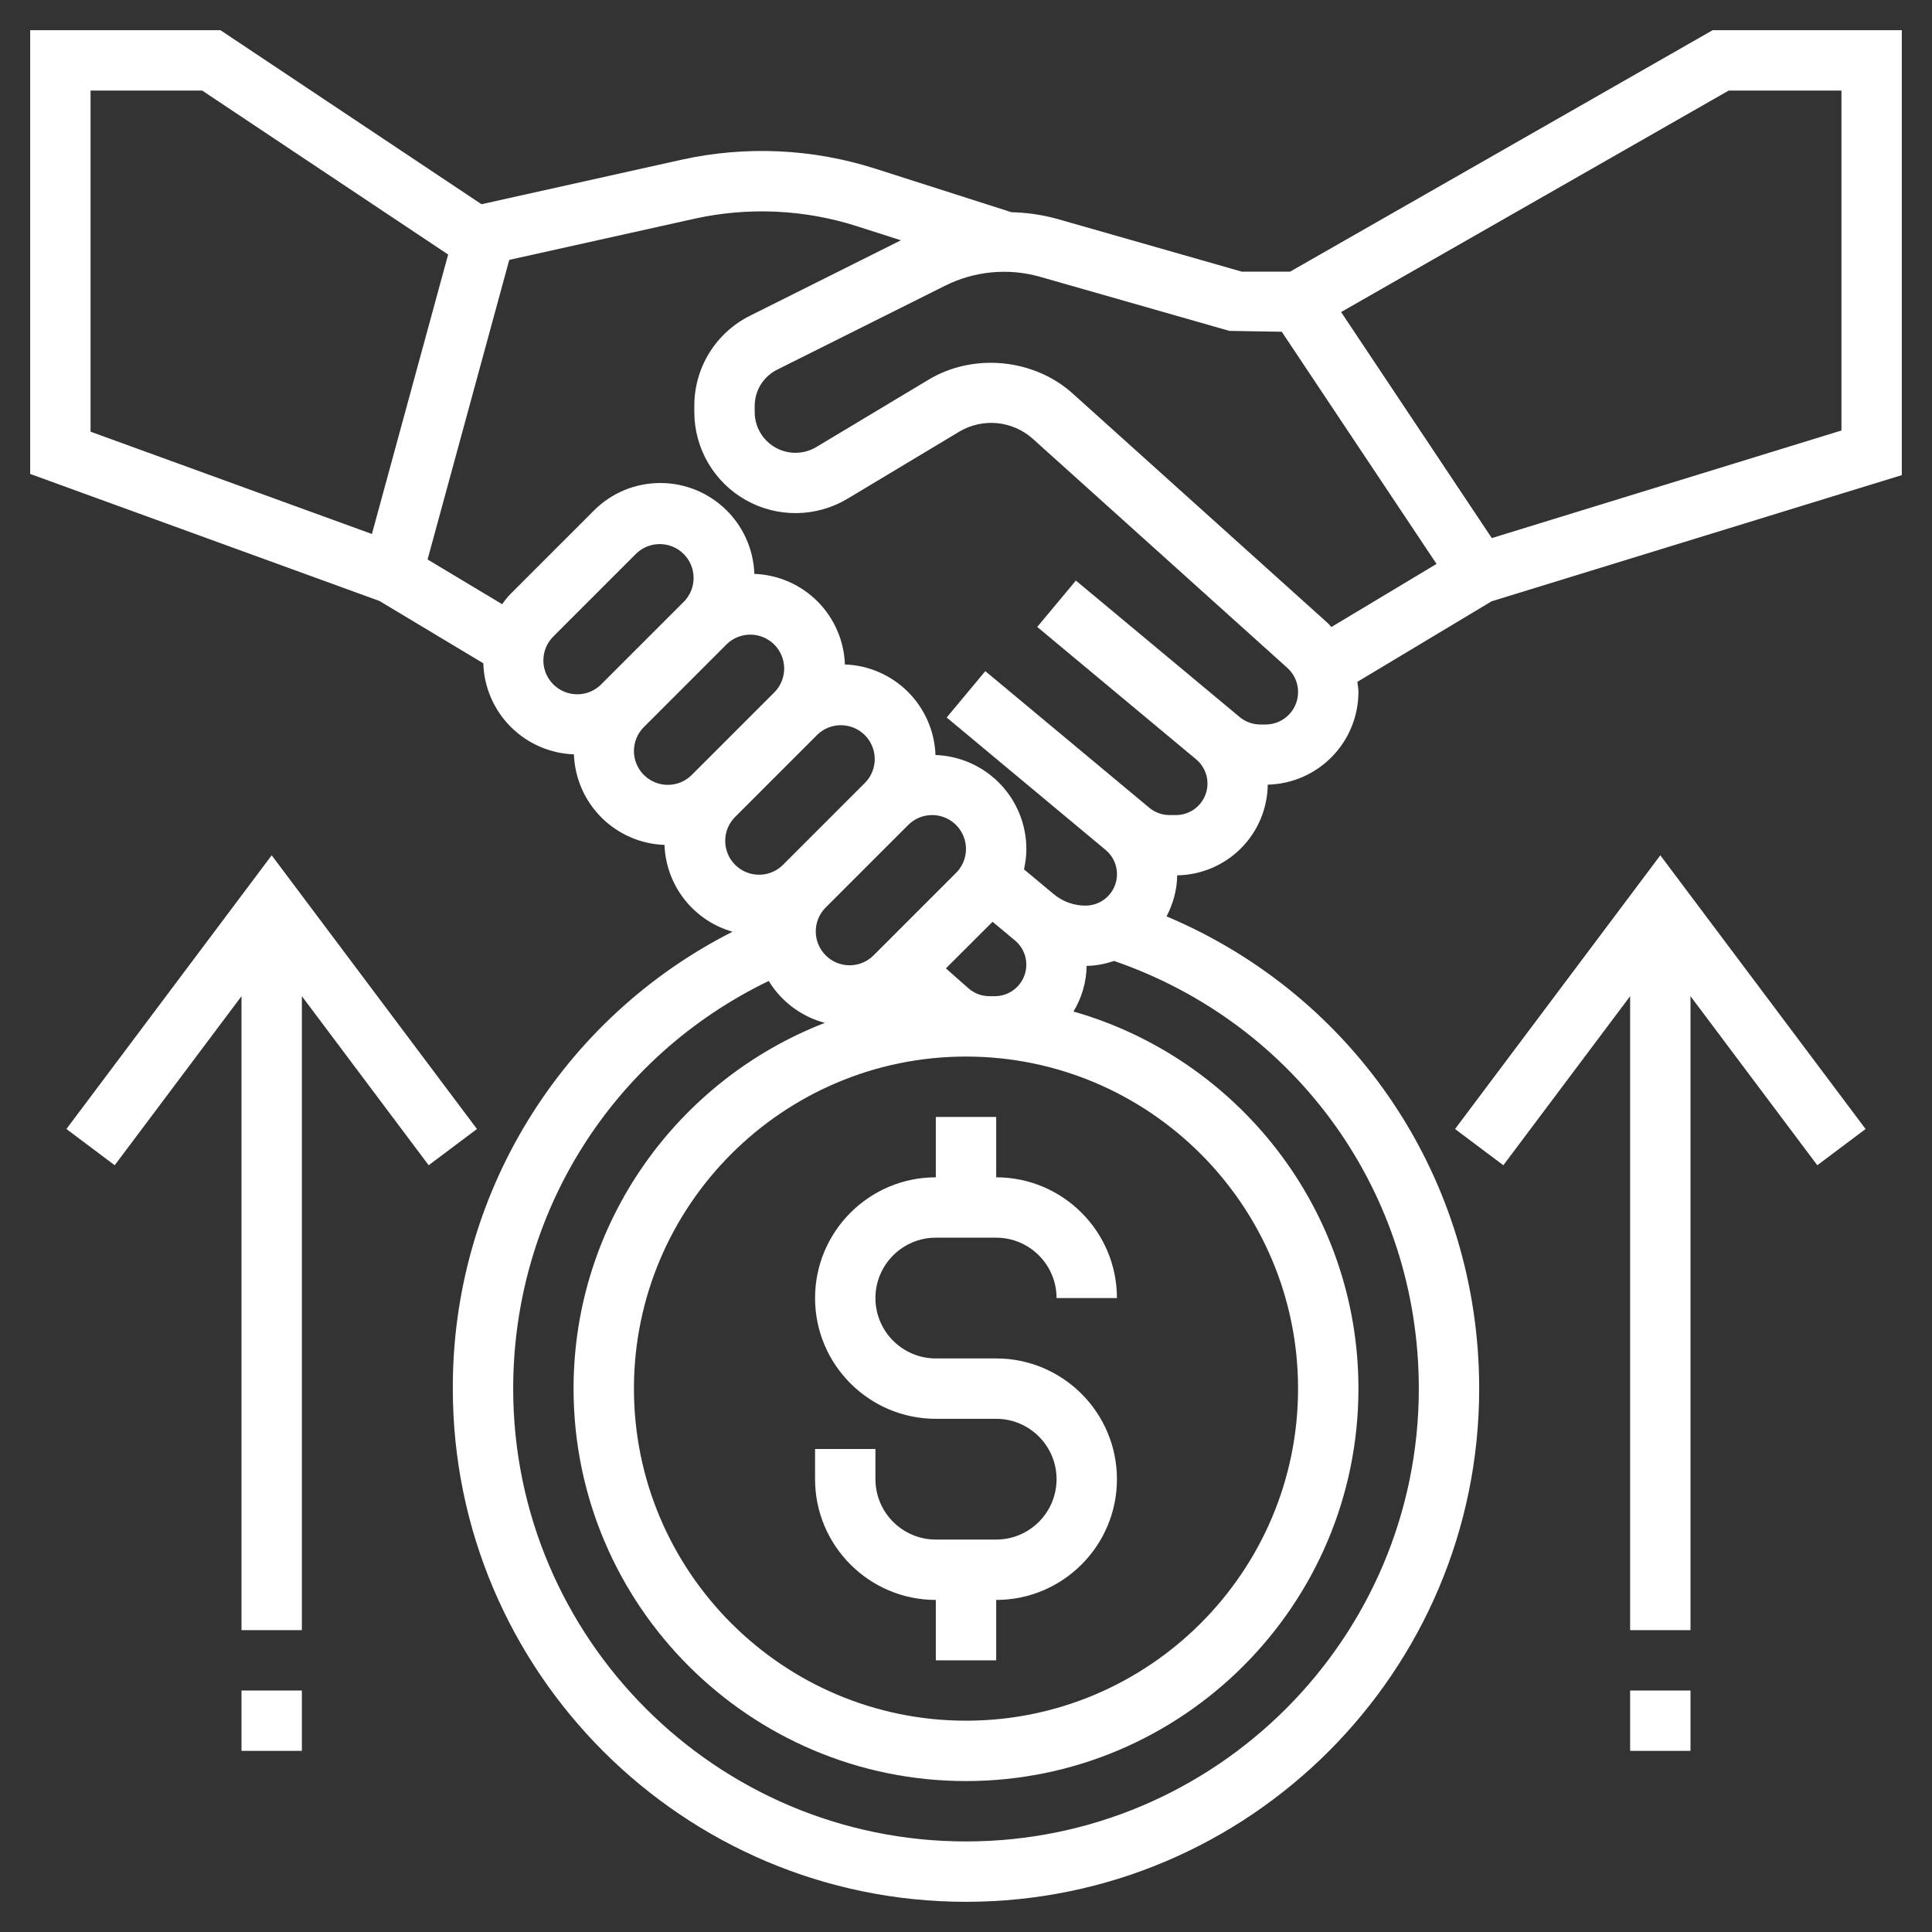
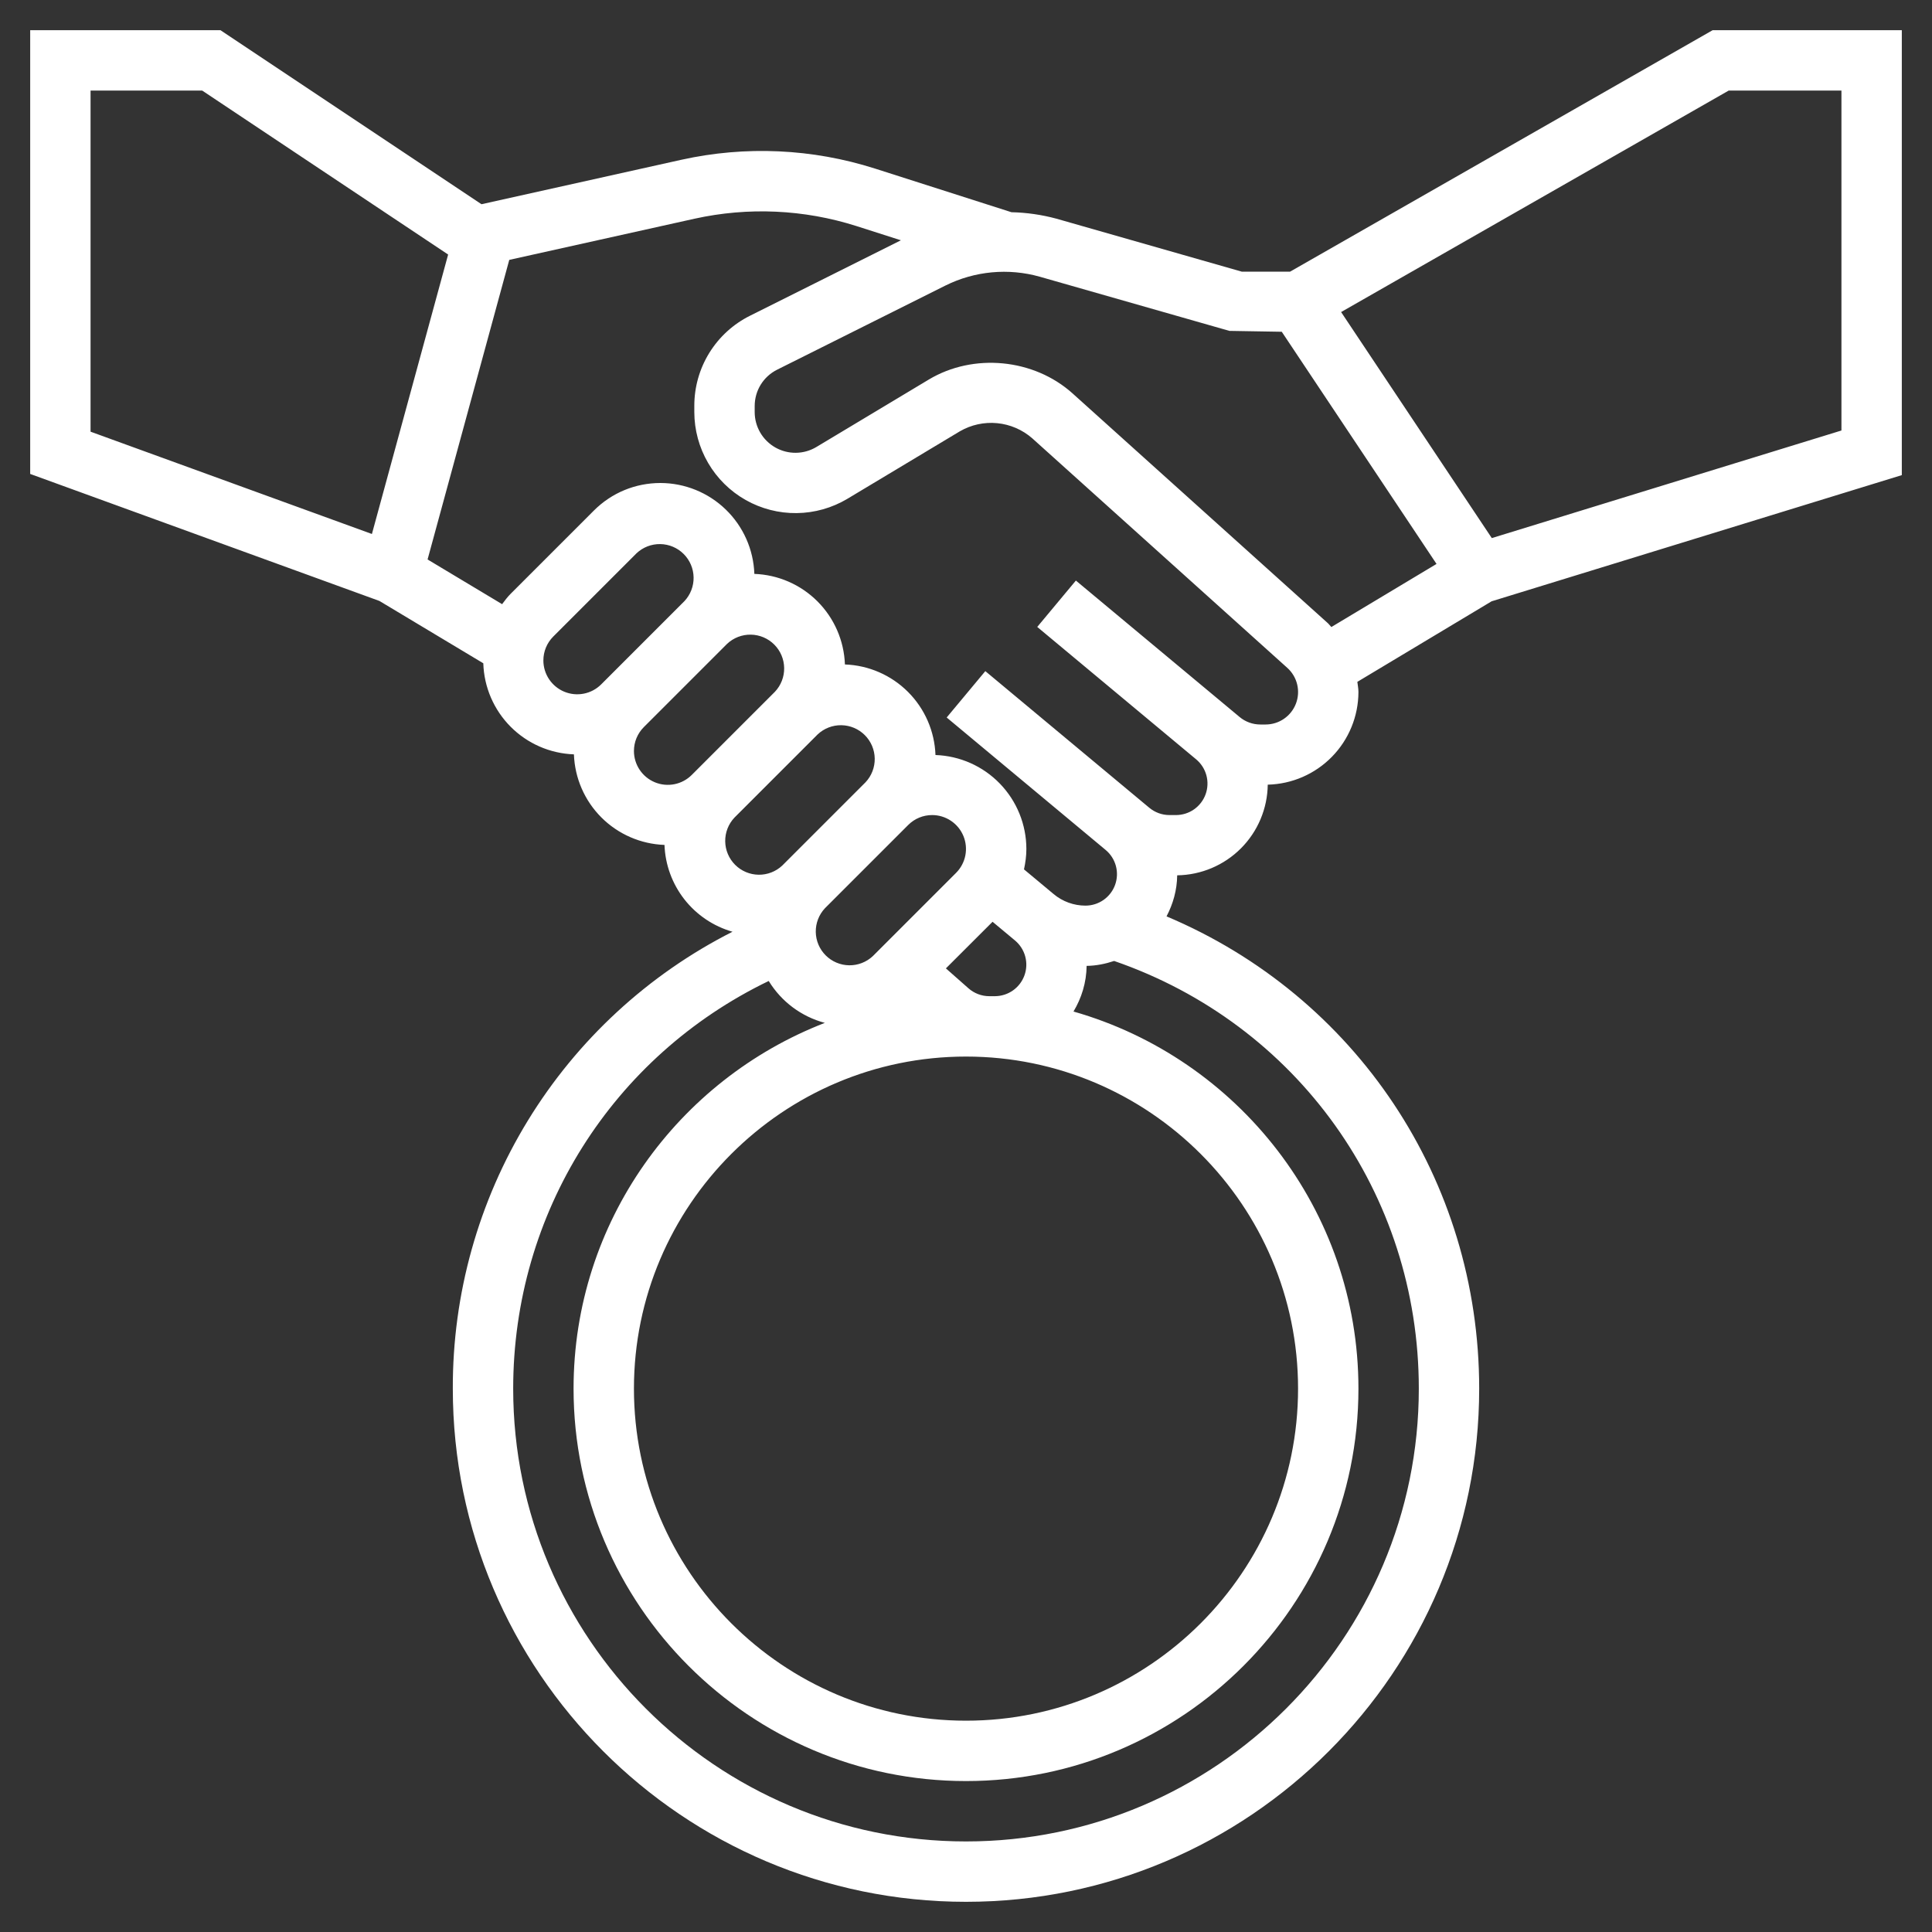
<svg xmlns="http://www.w3.org/2000/svg" width="512" height="512" viewBox="0 0 512 512" fill="none">
  <rect x="0" y="0" width="512" height="512" fill="#333333" stroke="none" />
  <path d="M453.872 8L341.872 72H329.12L279.928 57.944C276.051 56.901 272.062 56.329 268.048 56.24L231.856 44.664C215.272 39.381 197.586 38.578 180.592 42.336L127.6 54.12L58.424 8H8V125.6L100.544 159.256L128.08 175.776C128.271 182.096 130.859 188.107 135.319 192.589C139.779 197.071 145.777 199.689 152.096 199.912C152.321 206.206 154.921 212.181 159.374 216.634C163.827 221.087 169.802 223.687 176.096 223.912C176.289 229.158 178.136 234.209 181.373 238.342C184.611 242.474 189.073 245.477 194.12 246.92C171.758 258.25 152.985 275.572 139.896 296.953C126.808 318.334 119.92 342.931 120 368C120 442.992 181.008 504 256 504C330.992 504 392 442.992 392 368C392 312.544 359.224 263.96 309.144 242.848C310.864 239.568 311.92 235.904 311.968 231.968C318.31 231.881 324.368 229.321 328.851 224.834C333.334 220.347 335.887 214.286 335.968 207.944C342.384 207.792 348.486 205.14 352.975 200.554C357.465 195.968 359.985 189.81 360 183.392C360 182.48 359.816 181.6 359.712 180.696L395.288 159.352L504 125.912V8H453.872ZM24 114.4V24H53.576L118.76 67.456L98.56 141.512L24 114.4ZM144 175.032C144 172.632 144.936 170.384 146.624 168.688L168.688 146.624C170.387 145.026 172.642 144.152 174.975 144.188C177.308 144.224 179.535 145.166 181.184 146.816C182.834 148.465 183.776 150.692 183.812 153.025C183.848 155.358 182.974 157.613 181.376 159.312L159.312 181.376C158.056 182.627 156.458 183.479 154.719 183.823C152.98 184.167 151.178 183.989 149.54 183.31C147.903 182.632 146.502 181.484 145.516 180.01C144.53 178.537 144.003 176.805 144 175.032ZM168 199.032C168 196.632 168.936 194.384 170.624 192.688L192.688 170.624C194.387 169.026 196.642 168.152 198.975 168.188C201.308 168.224 203.535 169.166 205.184 170.816C206.834 172.465 207.776 174.692 207.812 177.025C207.848 179.358 206.974 181.613 205.376 183.312L183.312 205.376C182.056 206.627 180.458 207.479 178.719 207.823C176.98 208.167 175.178 207.989 173.54 207.31C171.903 206.632 170.502 205.484 169.516 204.01C168.53 202.537 168.003 200.805 168 199.032ZM194.624 216.688L216.688 194.624C218.387 193.026 220.642 192.152 222.975 192.188C225.308 192.224 227.535 193.166 229.184 194.816C230.834 196.465 231.776 198.692 231.812 201.025C231.848 203.358 230.974 205.613 229.376 207.312L207.312 229.376C205.613 230.974 203.358 231.848 201.025 231.812C198.692 231.776 196.465 230.834 194.816 229.184C193.166 227.535 192.224 225.308 192.188 222.975C192.152 220.642 193.026 218.387 194.624 216.688ZM247.032 216C248.805 216.003 250.537 216.53 252.01 217.516C253.484 218.502 254.632 219.903 255.31 221.54C255.989 223.178 256.167 224.98 255.823 226.719C255.479 228.458 254.627 230.056 253.376 231.312L231.312 253.376C229.613 254.974 227.358 255.848 225.025 255.812C222.692 255.776 220.465 254.834 218.816 253.184C217.166 251.535 216.224 249.308 216.188 246.975C216.152 244.642 217.026 242.387 218.624 240.688L240.688 218.624C242.384 216.936 244.632 216 247.032 216ZM263.04 244.28L269 249.248C270.312 250.348 271.254 251.825 271.699 253.479C272.144 255.132 272.07 256.883 271.486 258.493C270.903 260.103 269.839 261.494 268.439 262.48C267.038 263.465 265.368 263.995 263.656 264H262.176C260.144 264 258.184 263.256 256.656 261.912L250.672 256.632L263.04 244.28ZM256 280C304.52 280 344 319.48 344 368C344 416.52 304.52 456 256 456C207.48 456 168 416.52 168 368C168 319.48 207.48 280 256 280ZM376 368C376 434.168 322.168 488 256 488C189.832 488 136 434.168 136 368C136 321.456 162.32 279.944 203.72 259.968C207.064 265.445 212.391 269.422 218.592 271.072C179.696 286.136 152 323.848 152 368C152 425.344 198.656 472 256 472C313.344 472 360 425.344 360 368C360 320.536 328.008 280.488 284.488 268.064C286.616 264.504 287.912 260.4 287.968 255.968C290.52 255.936 292.944 255.432 295.256 254.664C343.712 271.376 376 316.296 376 368ZM335.392 192H334.008C332 192 330.04 191.296 328.504 190.008L327.24 188.952L285.12 153.856L274.88 166.144L317 201.24C318.315 202.339 319.26 203.817 319.707 205.472C320.154 207.127 320.08 208.879 319.497 210.491C318.913 212.103 317.847 213.496 316.445 214.482C315.042 215.467 313.37 215.997 311.656 216H309.92C307.968 216 306.072 215.312 304.576 214.064L303.24 212.952L261.12 177.856L250.88 190.144L293 225.24C294.32 226.337 295.269 227.815 295.718 229.471C296.168 231.128 296.095 232.883 295.511 234.497C294.927 236.11 293.859 237.505 292.453 238.49C291.048 239.475 289.372 240.002 287.656 240C284.584 240 281.6 238.92 279.24 236.952L271.368 230.392C271.752 228.624 272 226.824 272 224.968C271.987 218.509 269.47 212.307 264.977 207.667C260.484 203.026 254.367 200.31 247.912 200.088C247.687 193.794 245.087 187.819 240.634 183.366C236.181 178.913 230.206 176.313 223.912 176.088C223.687 169.794 221.087 163.819 216.634 159.366C212.181 154.913 206.206 152.313 199.912 152.088C199.688 145.634 196.971 139.517 192.331 135.025C187.691 130.533 181.49 128.015 175.032 128C168.36 128 162.088 130.6 157.376 135.312L135.312 157.376C134.464 158.224 133.768 159.168 133.064 160.112L113.312 148.264L134.96 68.872L184.056 57.96C198.285 54.819 213.091 55.492 226.976 59.912L238.752 63.68L198.808 83.648C194.346 85.86 190.594 89.278 187.976 93.514C185.359 97.751 183.981 102.636 184 107.616V109.208C184.008 113.947 185.271 118.599 187.662 122.691C190.052 126.783 193.484 130.168 197.608 132.502C201.732 134.836 206.402 136.036 211.14 135.978C215.879 135.921 220.517 134.609 224.584 132.176L254.368 114.304C257.358 112.568 260.816 111.813 264.257 112.144C267.698 112.476 270.949 113.877 273.552 116.152L341.152 176.992C342.447 178.157 343.358 179.687 343.765 181.38C344.172 183.073 344.056 184.85 343.432 186.476C342.808 188.102 341.705 189.501 340.27 190.487C338.834 191.473 337.134 192.001 335.392 192ZM351.856 165.112L284.256 104.272C273.992 95.032 257.968 93.488 246.128 100.592L216.344 118.464C214.706 119.444 212.837 119.972 210.928 119.995C209.02 120.017 207.139 119.534 205.478 118.593C203.817 117.652 202.435 116.288 201.473 114.64C200.51 112.991 200.002 111.117 200 109.208V107.616C200 103.496 202.288 99.8 205.968 97.96L250.6 75.648C258.339 71.818 267.223 70.992 275.536 73.328L325.808 87.688L339.68 87.92L380.696 149.448L352.824 166.168C352.48 165.84 352.216 165.432 351.856 165.112ZM488 114.088L395.344 142.6L355.408 82.696L458.128 24H488V114.088Z" fill="white" />
-   <path d="M248 424V440H264V424C281.648 424 296 409.648 296 392C296 374.352 281.648 360 264 360H248C239.176 360 232 352.824 232 344C232 335.176 239.176 328 248 328H264C272.824 328 280 335.176 280 344H296C296 326.352 281.648 312 264 312V296H248V312C230.352 312 216 326.352 216 344C216 361.648 230.352 376 248 376H264C272.824 376 280 383.176 280 392C280 400.824 272.824 408 264 408H248C239.176 408 232 400.824 232 392V384H216V392C216 409.64 230.352 424 248 424ZM385.6 299.2L398.4 308.8L432 264V432H448V264L481.6 308.8L494.4 299.2L440 226.664L385.6 299.2ZM432 448H448V464H432V448ZM126.4 299.2L72 226.664L17.6 299.2L30.4 308.8L64 264V432H80V264L113.6 308.8L126.4 299.2ZM64 448H80V464H64V448Z" fill="white" />
</svg>